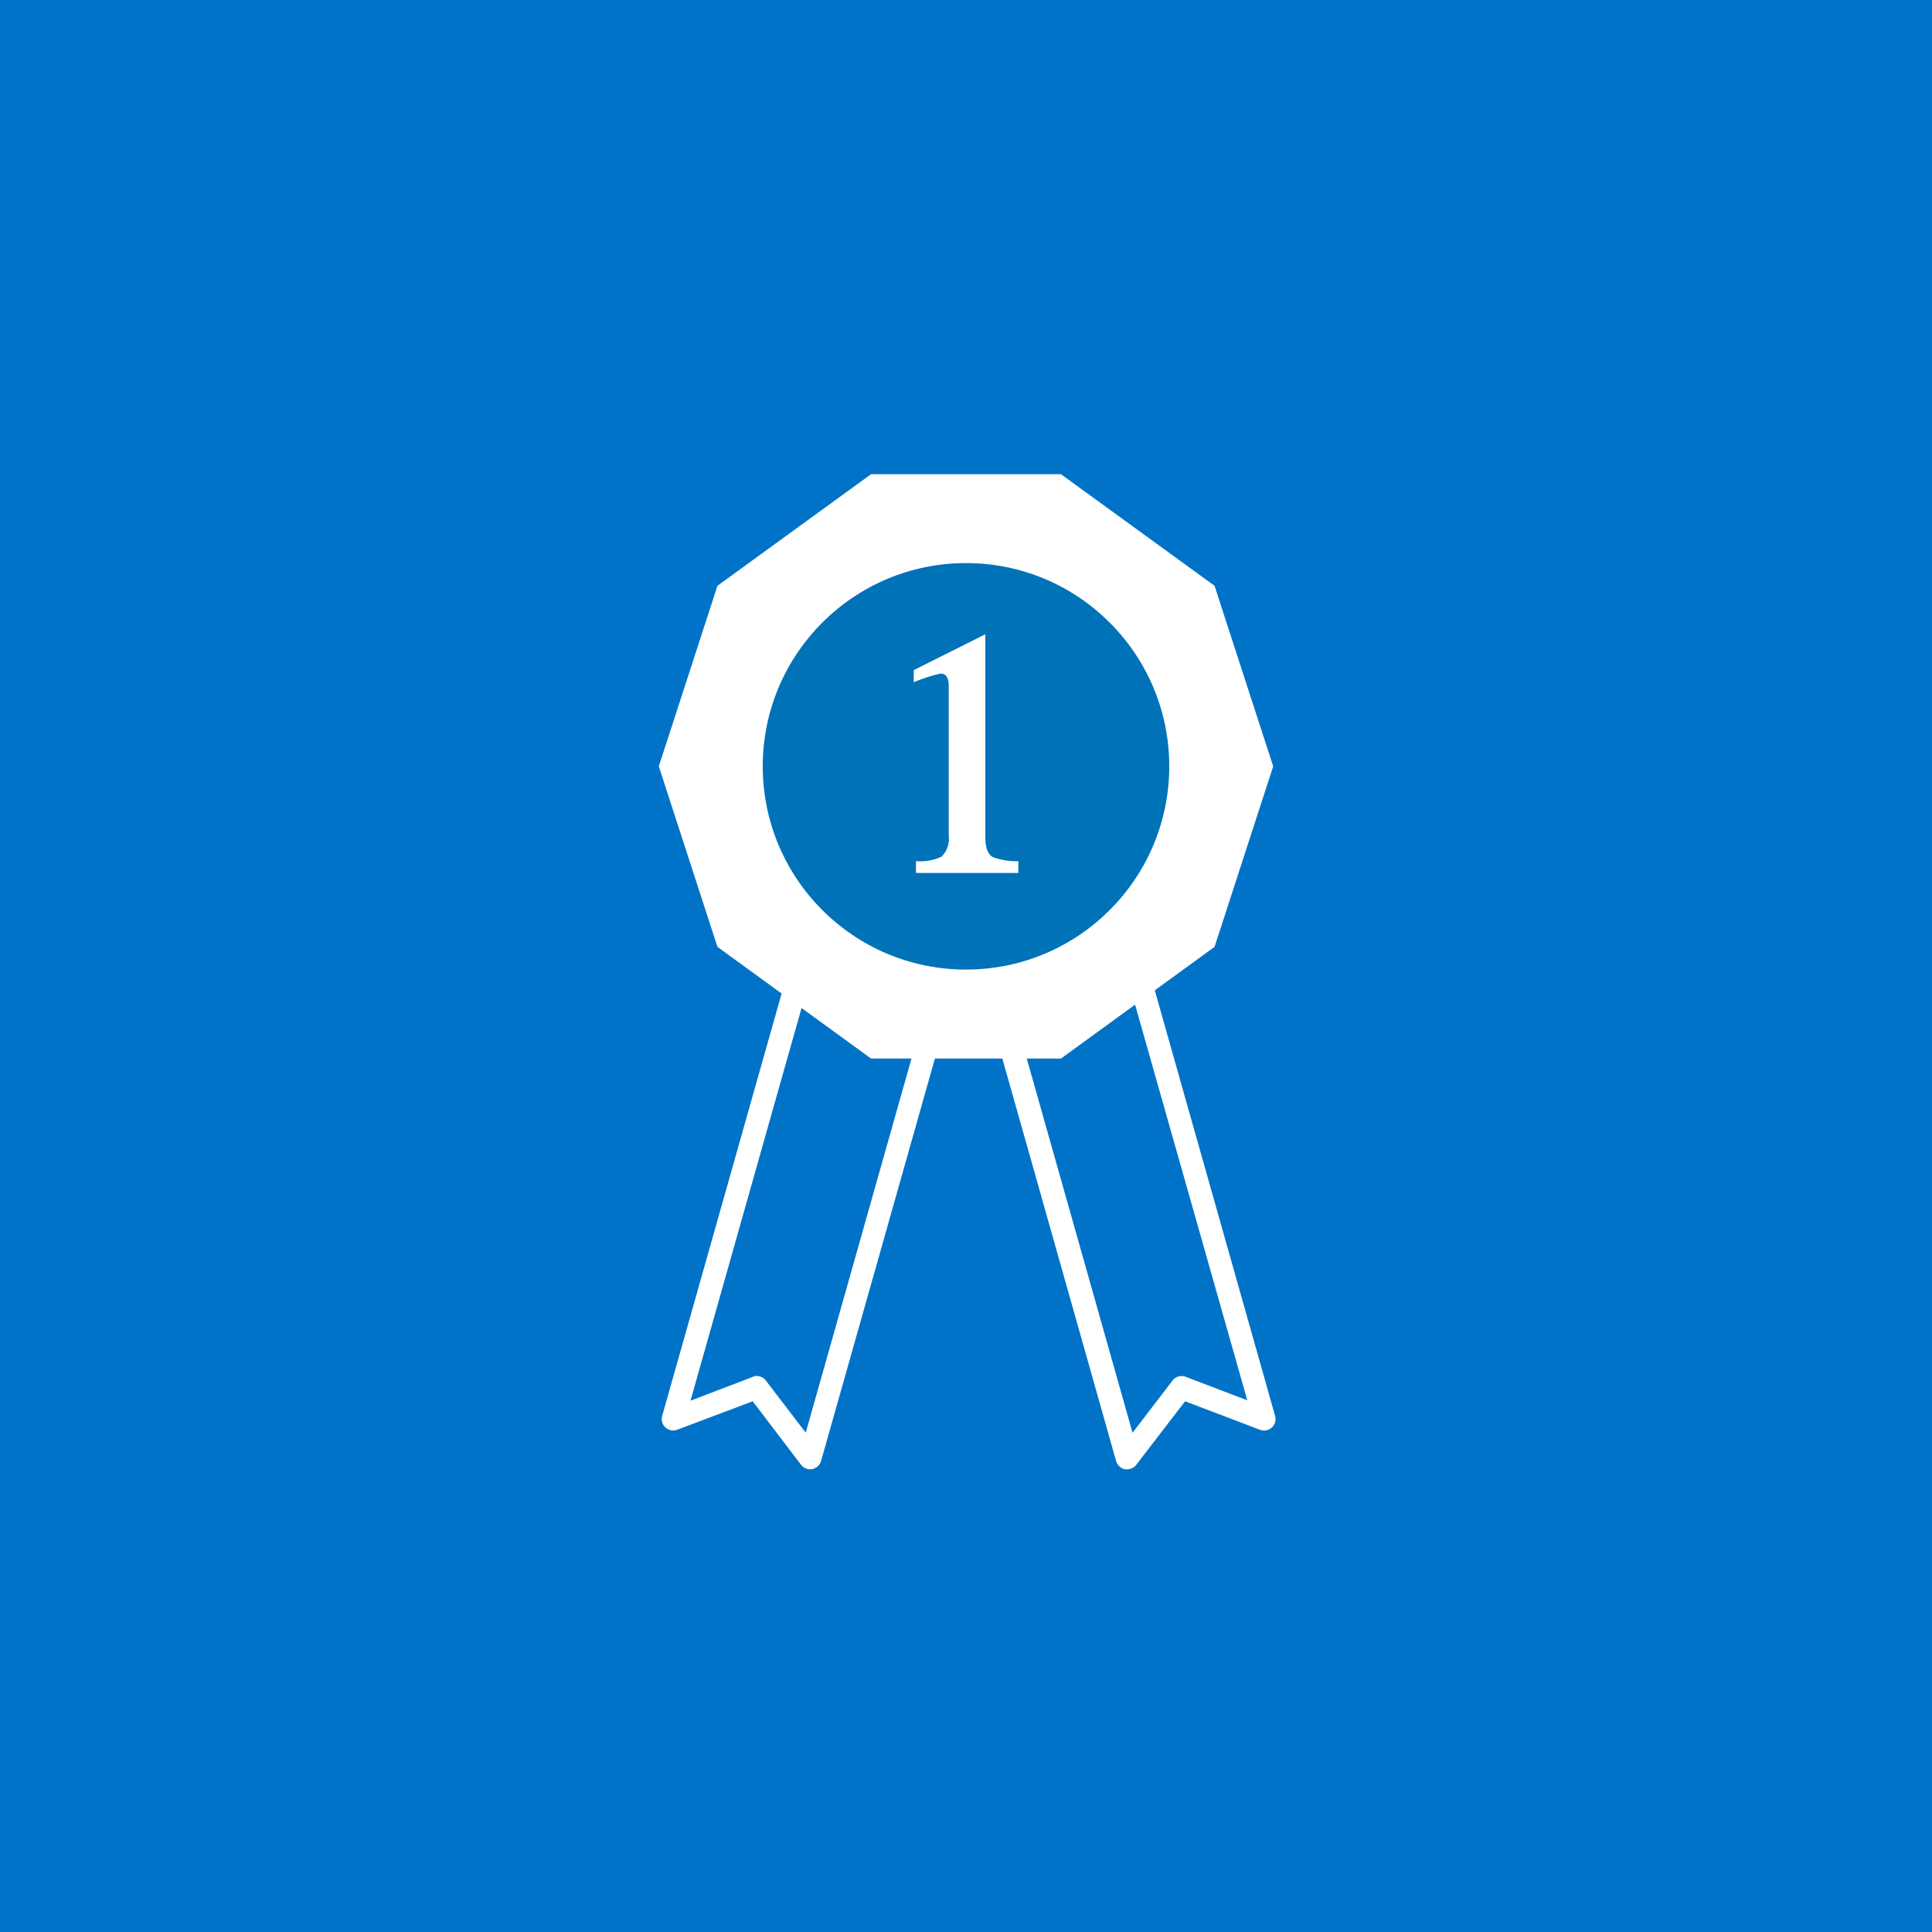
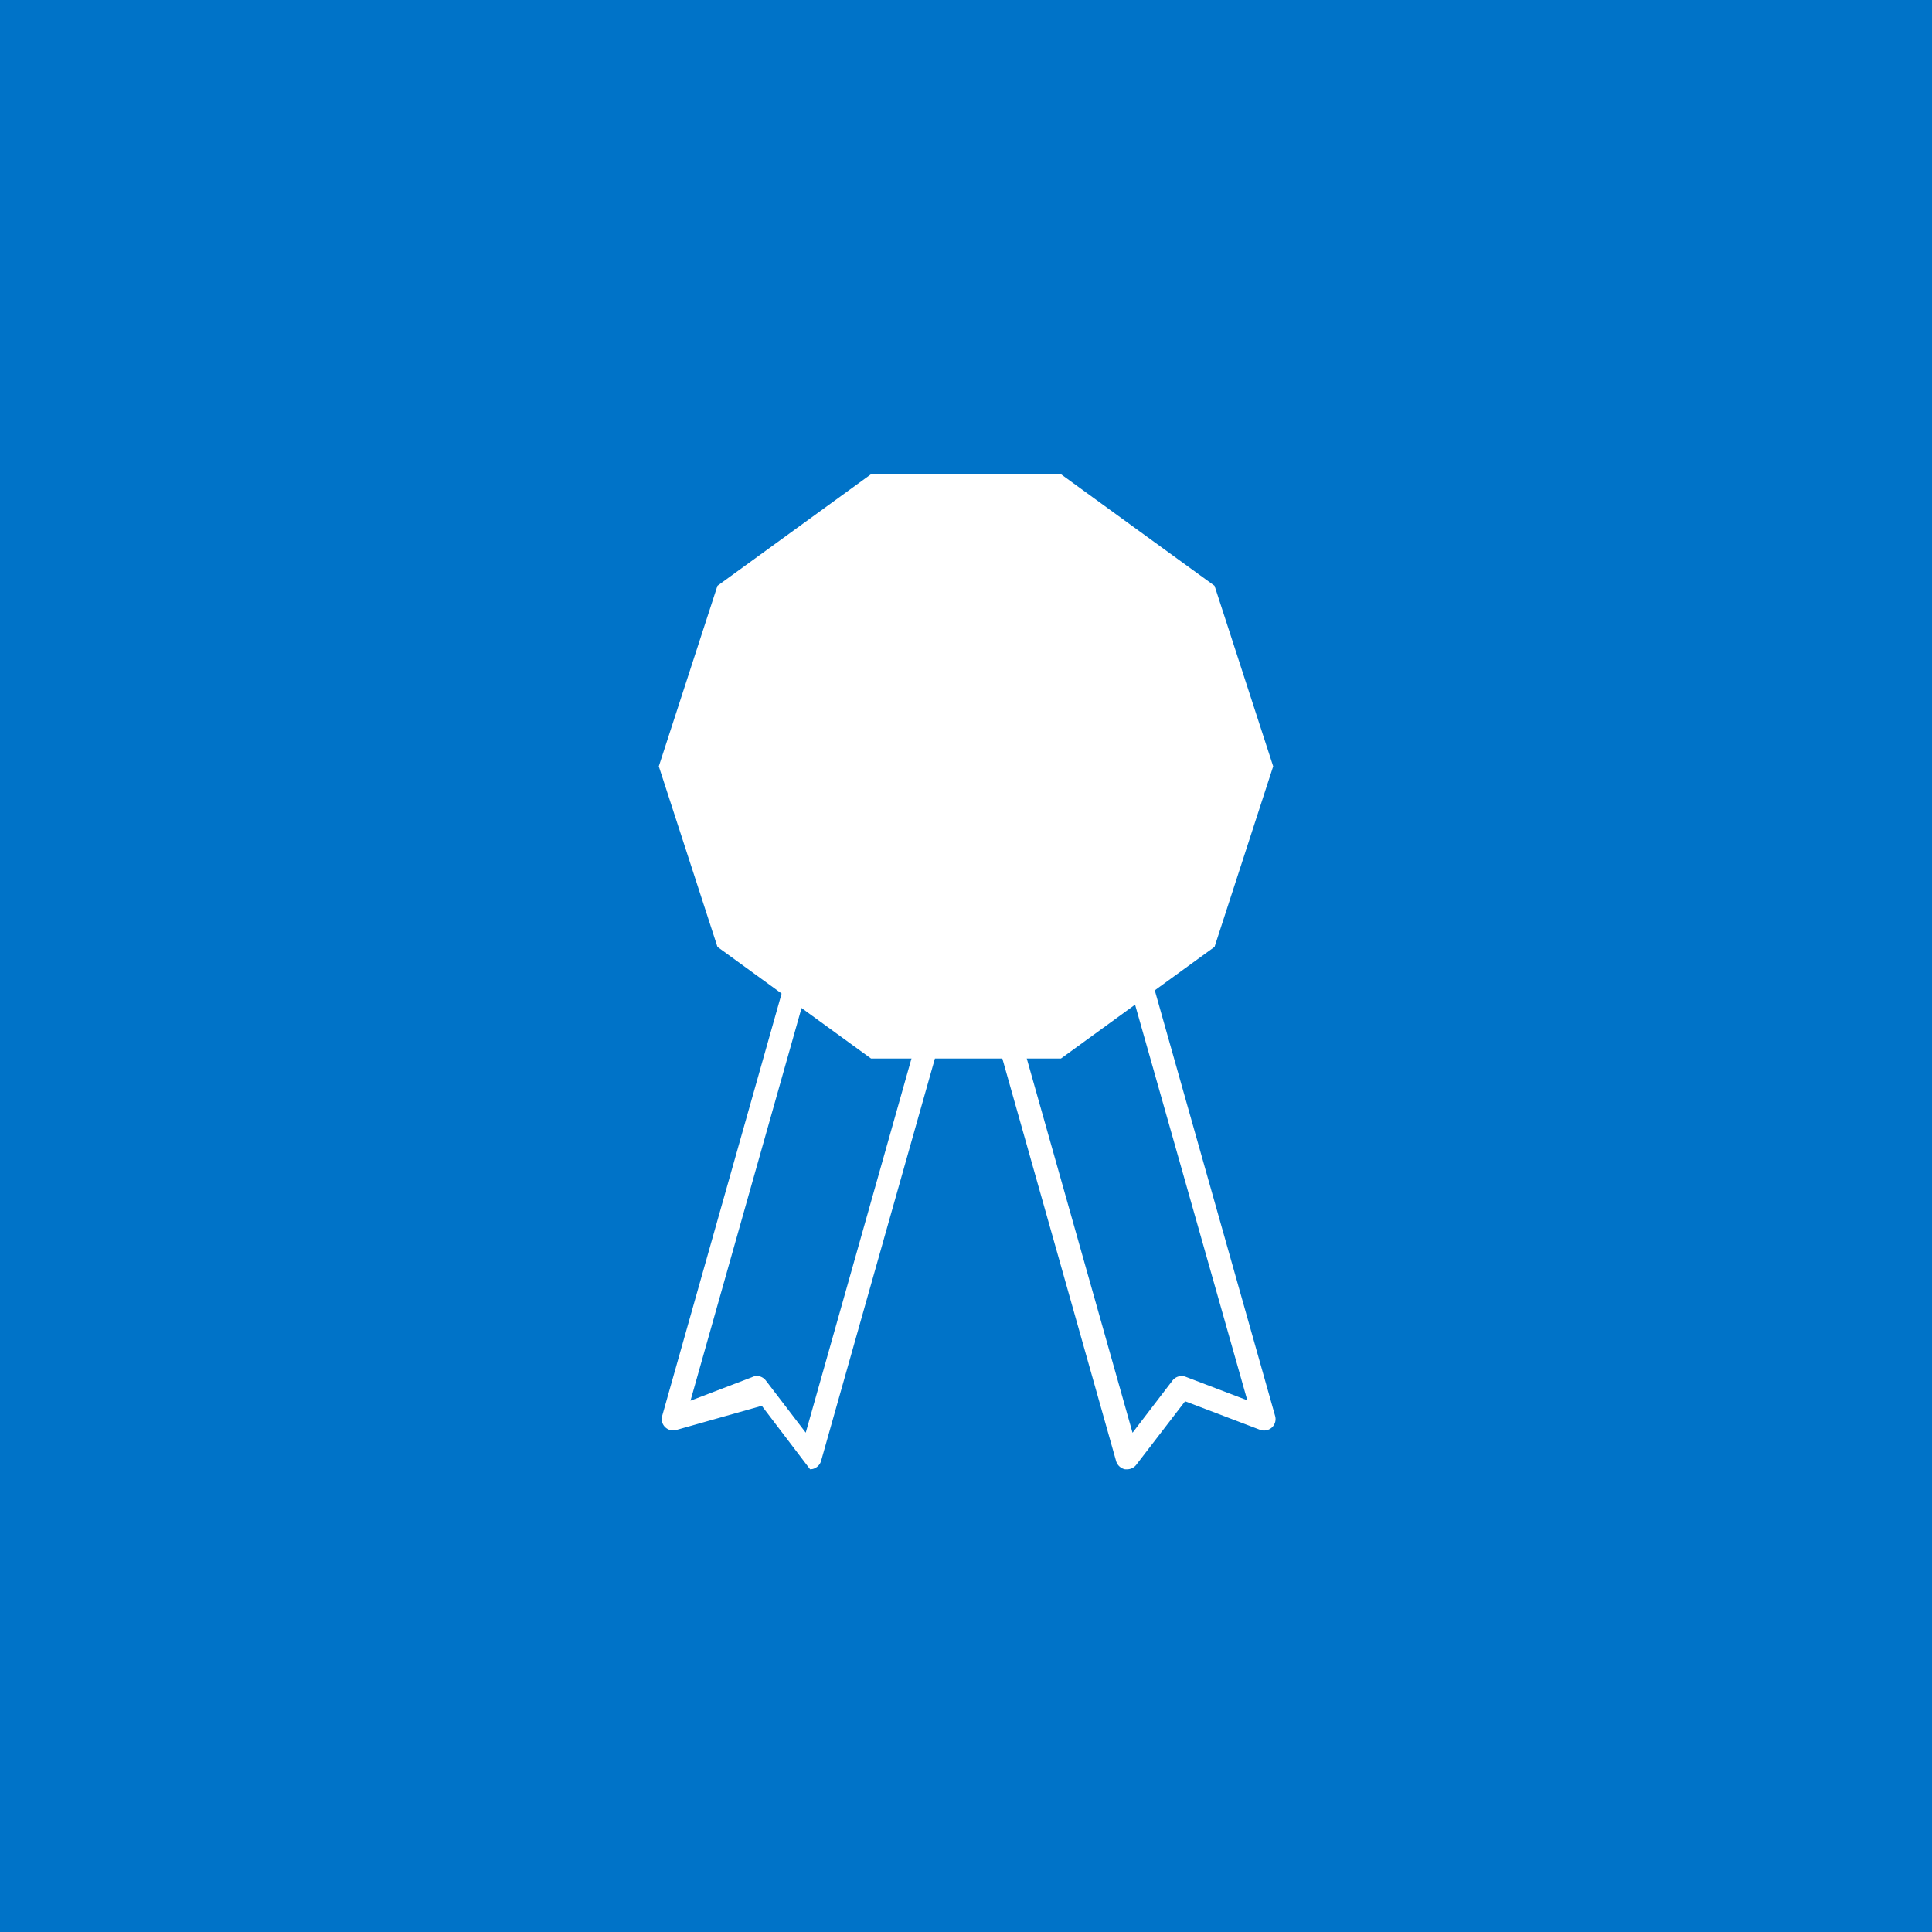
<svg xmlns="http://www.w3.org/2000/svg" id="Слой_3" data-name="Слой 3" viewBox="0 0 200 200">
  <defs>
    <style>.cls-1{fill:#0073c8;}.cls-2{fill:#fff;}.cls-3{fill:none;}.cls-4{fill:#0072b8;}</style>
  </defs>
  <rect class="cls-1" width="200" height="200" />
-   <path class="cls-2" d="M83.86,152.1a1.19,1.19,0,0,1-.94-.47l-5-6.57L70.12,148a1.19,1.19,0,0,1-1.23-.23,1.17,1.17,0,0,1-.34-1.2L86.76,82.17a1.23,1.23,0,0,1,.56-.72,1.25,1.25,0,0,1,.91-.1l14.16,4a1.19,1.19,0,0,1,.83,1.47L85,151.23a1.21,1.21,0,0,1-.92.85Zm-5.59-9.66a1.21,1.21,0,0,1,1,.46l4.14,5.41,17.24-61L88.73,84,71.48,145l6.36-2.43A1.35,1.35,0,0,1,78.27,142.44Z" />
+   <path class="cls-2" d="M83.86,152.1l-5-6.57L70.12,148a1.19,1.19,0,0,1-1.23-.23,1.17,1.17,0,0,1-.34-1.2L86.76,82.17a1.23,1.23,0,0,1,.56-.72,1.25,1.25,0,0,1,.91-.1l14.16,4a1.19,1.19,0,0,1,.83,1.47L85,151.23a1.21,1.21,0,0,1-.92.85Zm-5.59-9.66a1.21,1.21,0,0,1,1,.46l4.14,5.41,17.24-61L88.73,84,71.48,145l6.36-2.43A1.35,1.35,0,0,1,78.27,142.44Z" />
  <path class="cls-2" d="M116.69,152.1l-.23,0a1.22,1.22,0,0,1-.92-.85L97.33,86.82a1.22,1.22,0,0,1,.11-.9,1.19,1.19,0,0,1,.71-.57l14.17-4a1.17,1.17,0,0,1,1.47.82L132,146.58a1.19,1.19,0,0,1-.34,1.2,1.21,1.21,0,0,1-1.23.23l-7.75-2.95-5.05,6.57A1.19,1.19,0,0,1,116.69,152.1ZM100,87.32l17.24,61,4.14-5.41a1.19,1.19,0,0,1,1.37-.38l6.37,2.43L111.83,84Z" />
  <polygon class="cls-2" points="109.83 49.09 90.17 49.09 74.27 60.64 68.2 79.33 74.27 98.02 90.17 109.58 109.83 109.58 125.73 98.02 131.8 79.33 125.73 60.64 109.83 49.09" />
  <path class="cls-3" d="M109.83,110.77H90.17a1.27,1.27,0,0,1-.7-.23L73.58,99a1.2,1.2,0,0,1-.44-.6L67.07,79.7a1.17,1.17,0,0,1,0-.74l6.07-18.69a1.17,1.17,0,0,1,.44-.59L89.47,48.13a1.2,1.2,0,0,1,.7-.23h19.66a1.2,1.2,0,0,1,.7.23l15.89,11.55a1.17,1.17,0,0,1,.44.59L132.93,79a1.17,1.17,0,0,1,0,.74l-6.07,18.69a1.2,1.2,0,0,1-.44.6l-15.89,11.55A1.27,1.27,0,0,1,109.83,110.77Z" />
-   <circle class="cls-4" cx="100" cy="79.33" r="21.04" />
-   <path class="cls-2" d="M105.41,90.37H94.82V89.14a5.17,5.17,0,0,0,2.65-.46,2.63,2.63,0,0,0,.74-2.21V71c0-.85-.28-1.27-.85-1.27a15.55,15.55,0,0,0-2.77.9V69.37L102,65.66v21q0,1.62.78,2.07a7.14,7.14,0,0,0,2.65.42Z" />
</svg>